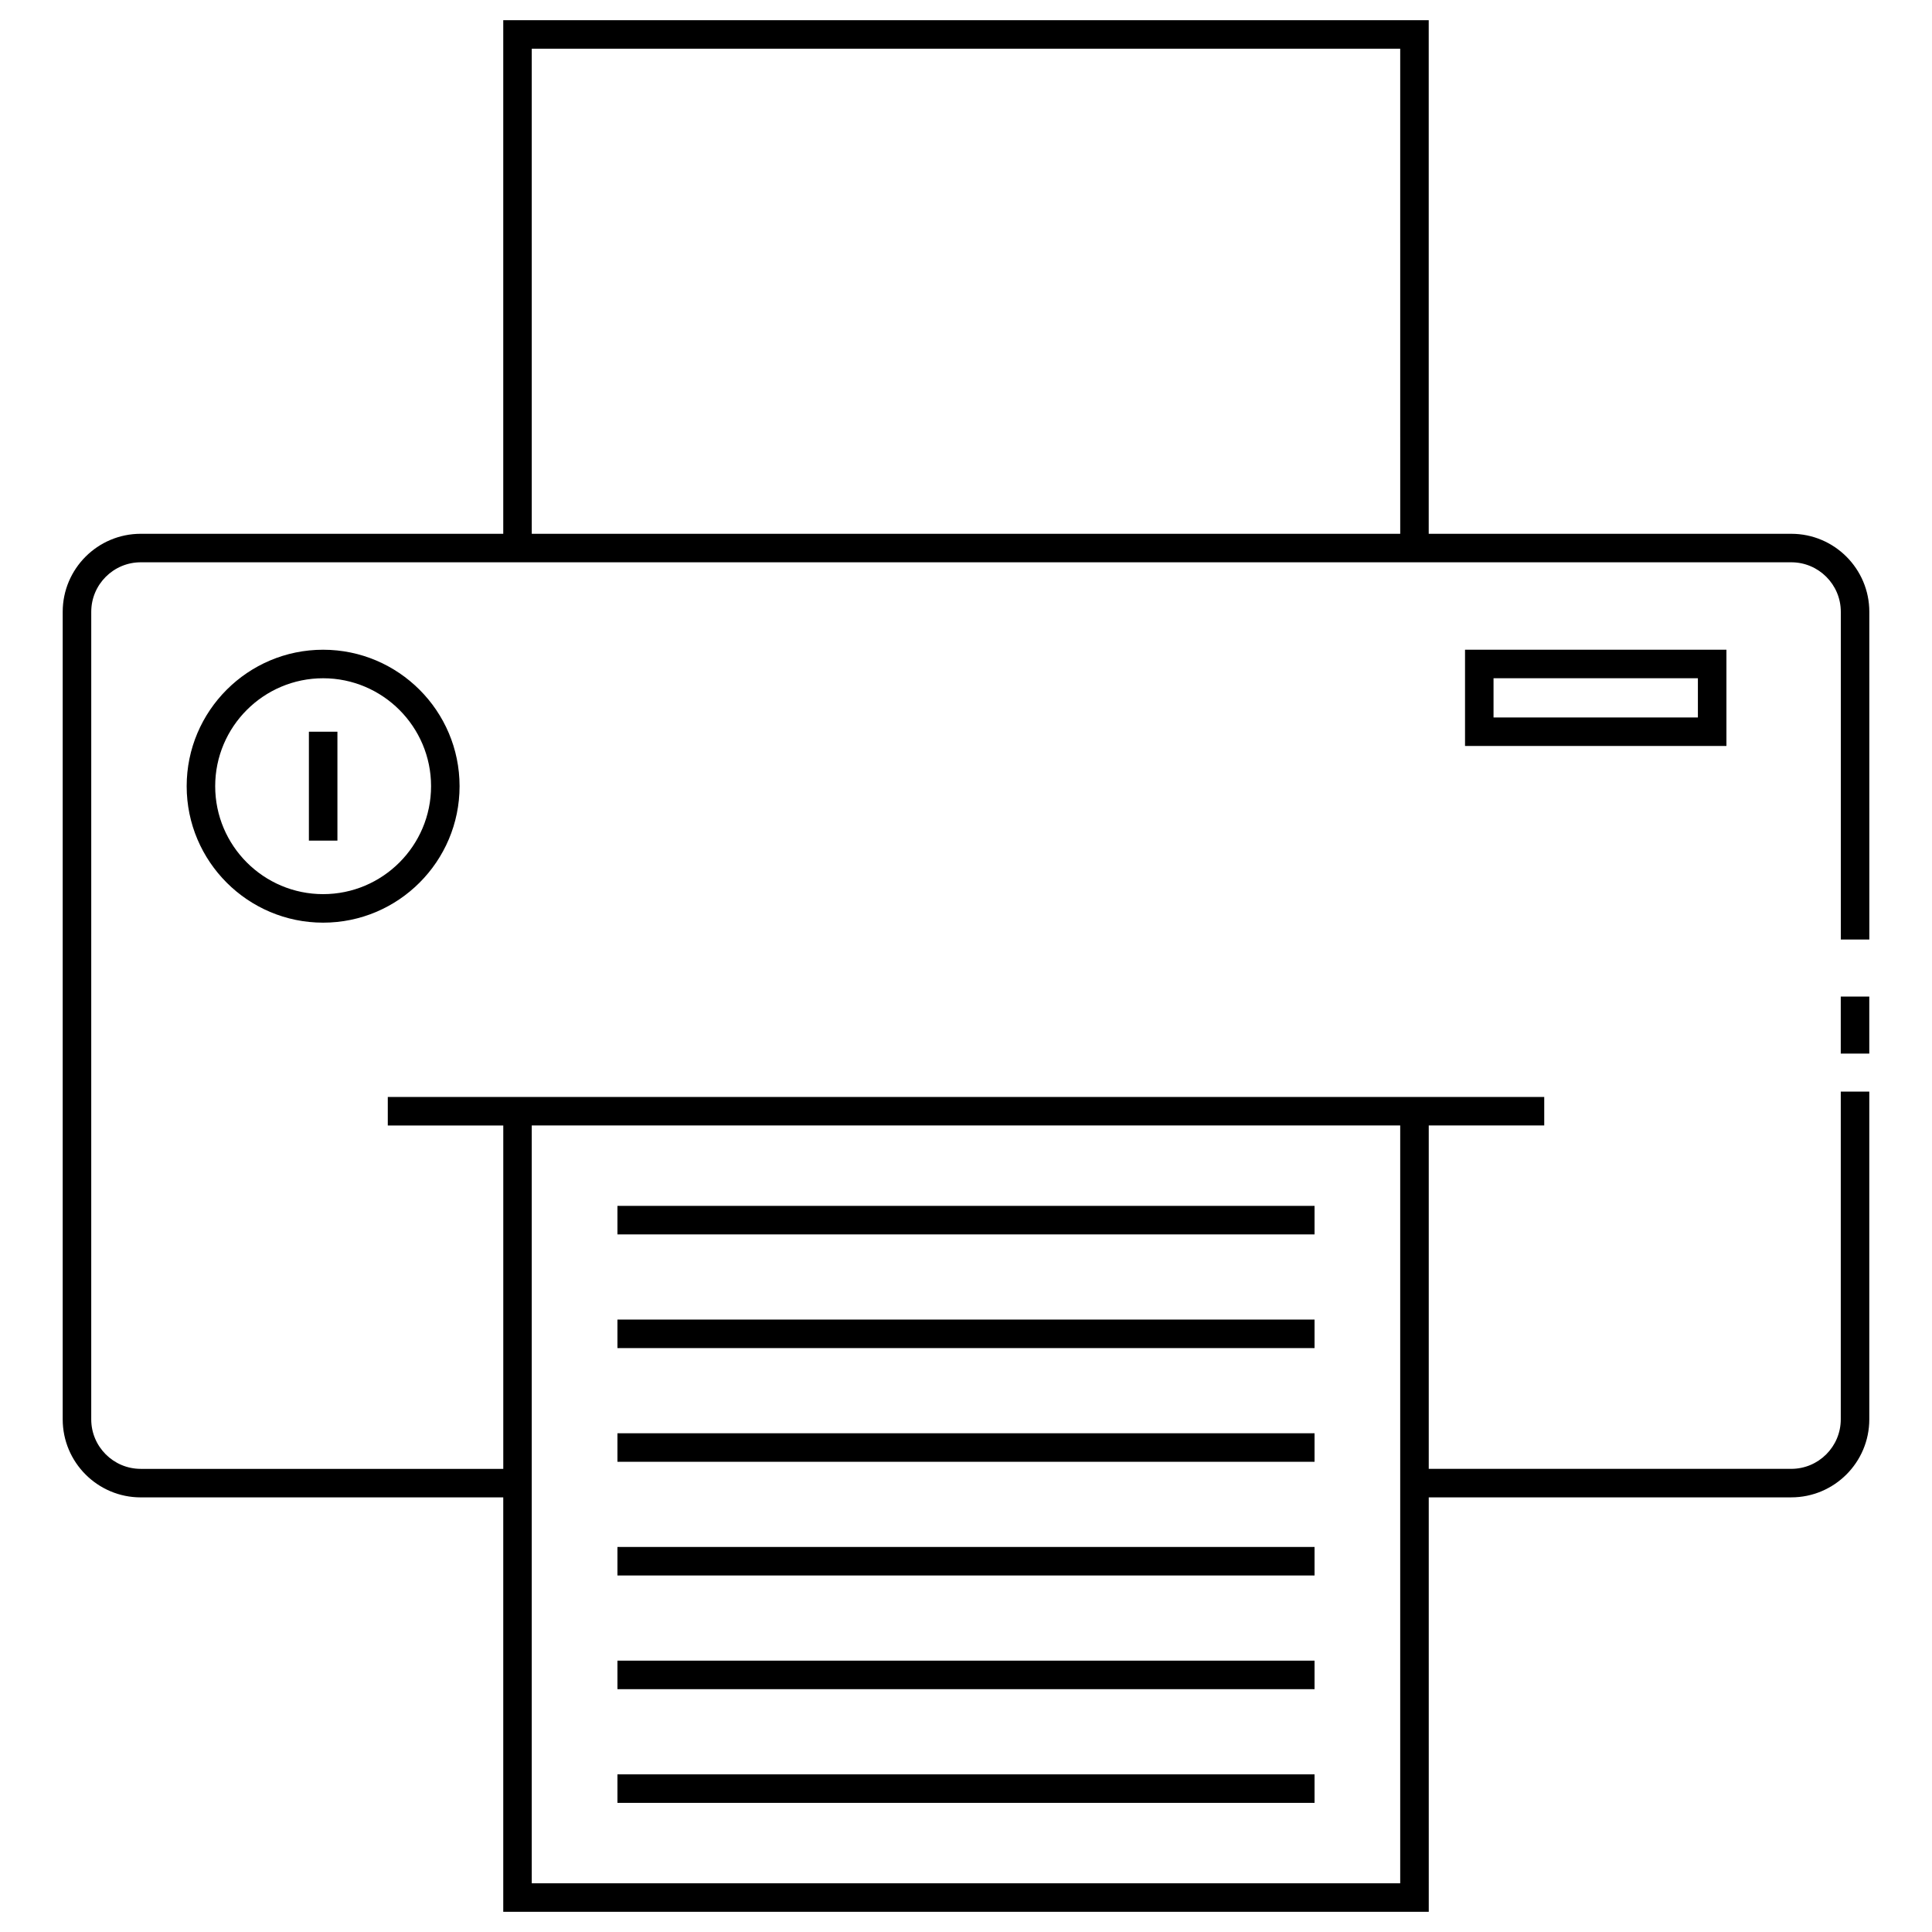
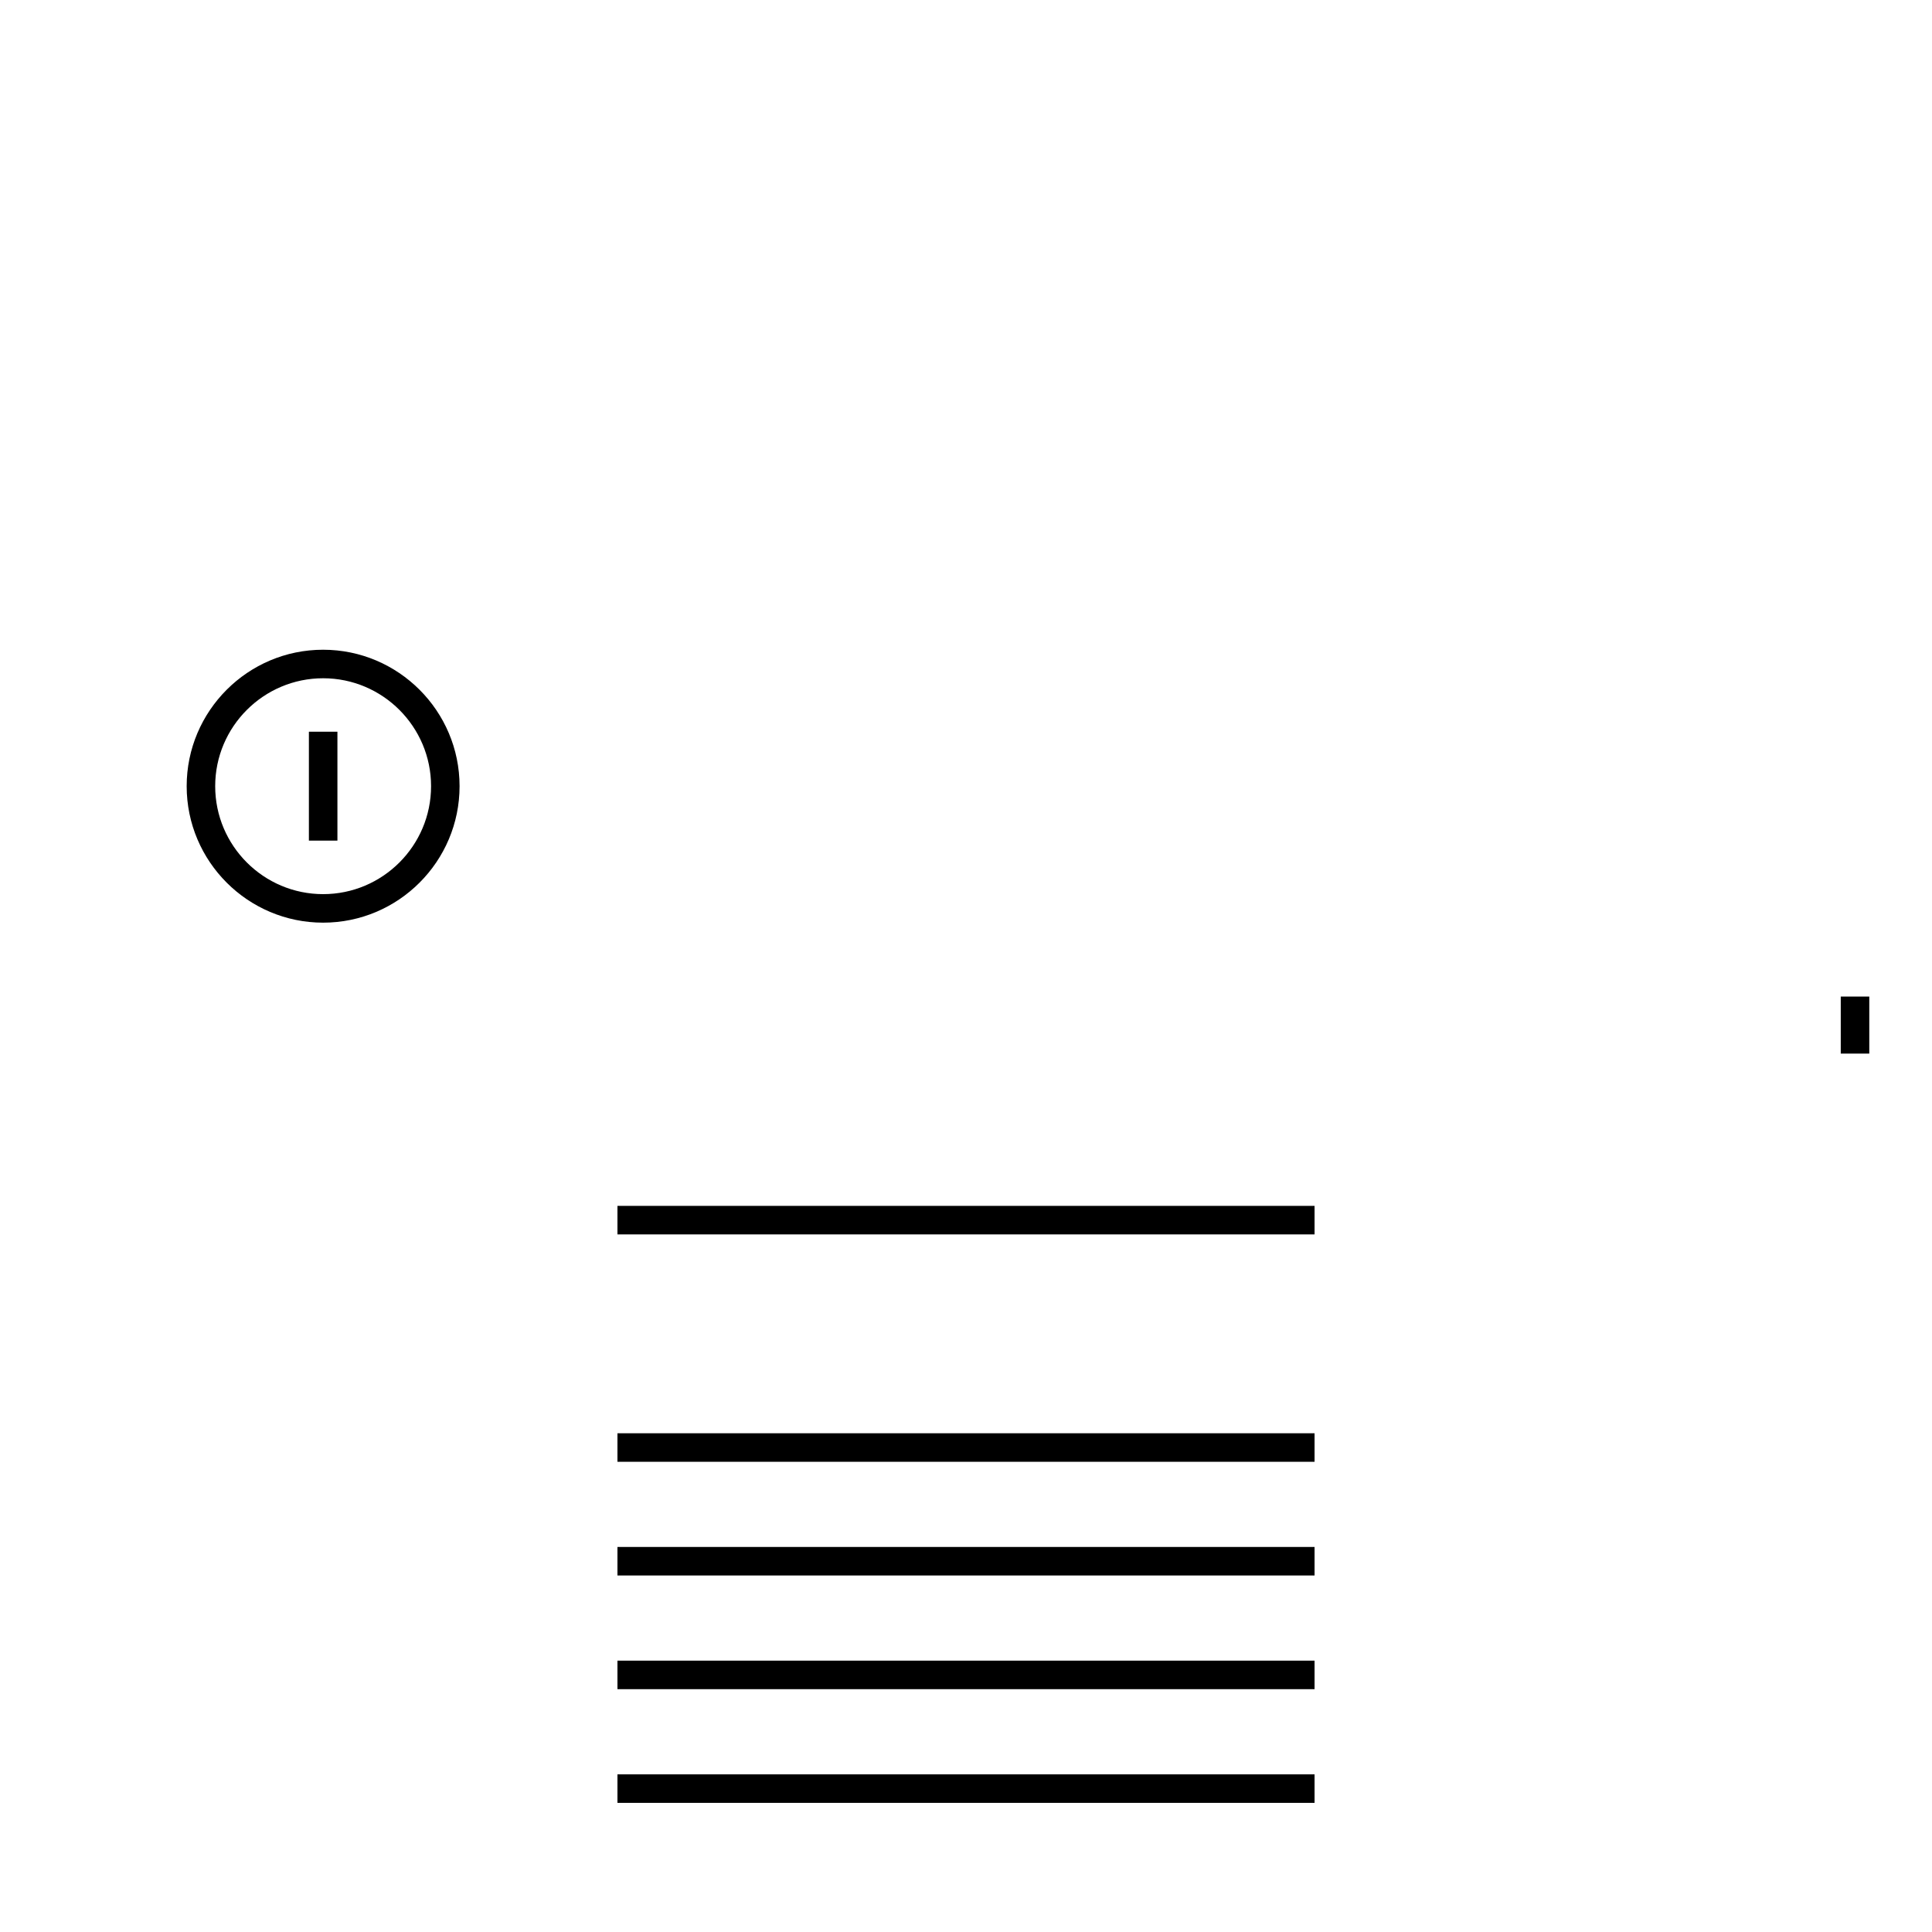
<svg xmlns="http://www.w3.org/2000/svg" fill="#000000" width="800px" height="800px" version="1.1" viewBox="144 144 512 512">
  <g>
-     <path d="m618.7 285.46h-96.074v-136.11h-245.26v136.11h-96.074c-11.402 0-20.676 9.273-20.676 20.676v214.01c0 11.402 9.273 20.676 20.676 20.676l96.074 0.004v109.82h245.27l-0.004-109.83h96.074c11.402 0 20.676-9.273 20.676-20.676v-86.852h-7.559v86.852c0 7.234-5.883 13.121-13.121 13.121h-96.07v-91h30.605v-7.559h-30.605l-245.26 0.004h-30.605v7.559h30.605v91.004l-96.074-0.004c-7.234 0-13.121-5.883-13.121-13.121l0.004-214.01c0-7.234 5.883-13.121 13.121-13.121h437.41c7.234 0 13.121 5.883 13.121 13.121v86.852h7.559l-0.004-86.852c0-11.398-9.277-20.672-20.676-20.672zm-103.63 156.8v200.82h-230.15v-200.82zm-230.15-285.35h230.15l0.004 128.55h-230.15z" />
    <path d="m193.47 352.35c0 19.941 16.223 36.164 36.164 36.164 19.938 0 36.156-16.223 36.156-36.164s-16.223-36.164-36.164-36.164c-19.938 0-36.156 16.223-36.156 36.164zm64.766 0c0 15.773-12.832 28.605-28.605 28.605-15.773 0-28.605-12.832-28.605-28.605 0-15.773 12.832-28.605 28.605-28.605 15.773 0 28.605 12.832 28.605 28.605z" />
    <path d="m225.86 337.91h7.559v28.863h-7.559z" />
-     <path d="m307.63 493.7h184.74v7.559h-184.74z" />
    <path d="m307.63 523.83h184.74v7.559h-184.74z" />
    <path d="m307.63 553.96h184.74v7.559h-184.74z" />
    <path d="m307.63 584.09h184.74v7.559h-184.74z" />
    <path d="m307.63 463.57h184.74v7.559h-184.74z" />
    <path d="m307.63 614.22h184.74v7.559h-184.74z" />
-     <path d="m601.52 341.69v-25.508h-69.273v25.508zm-61.719-17.949h54.16v10.395h-54.16z" />
    <path d="m631.82 408.1h7.559v15.113h-7.559z" />
  </g>
</svg>